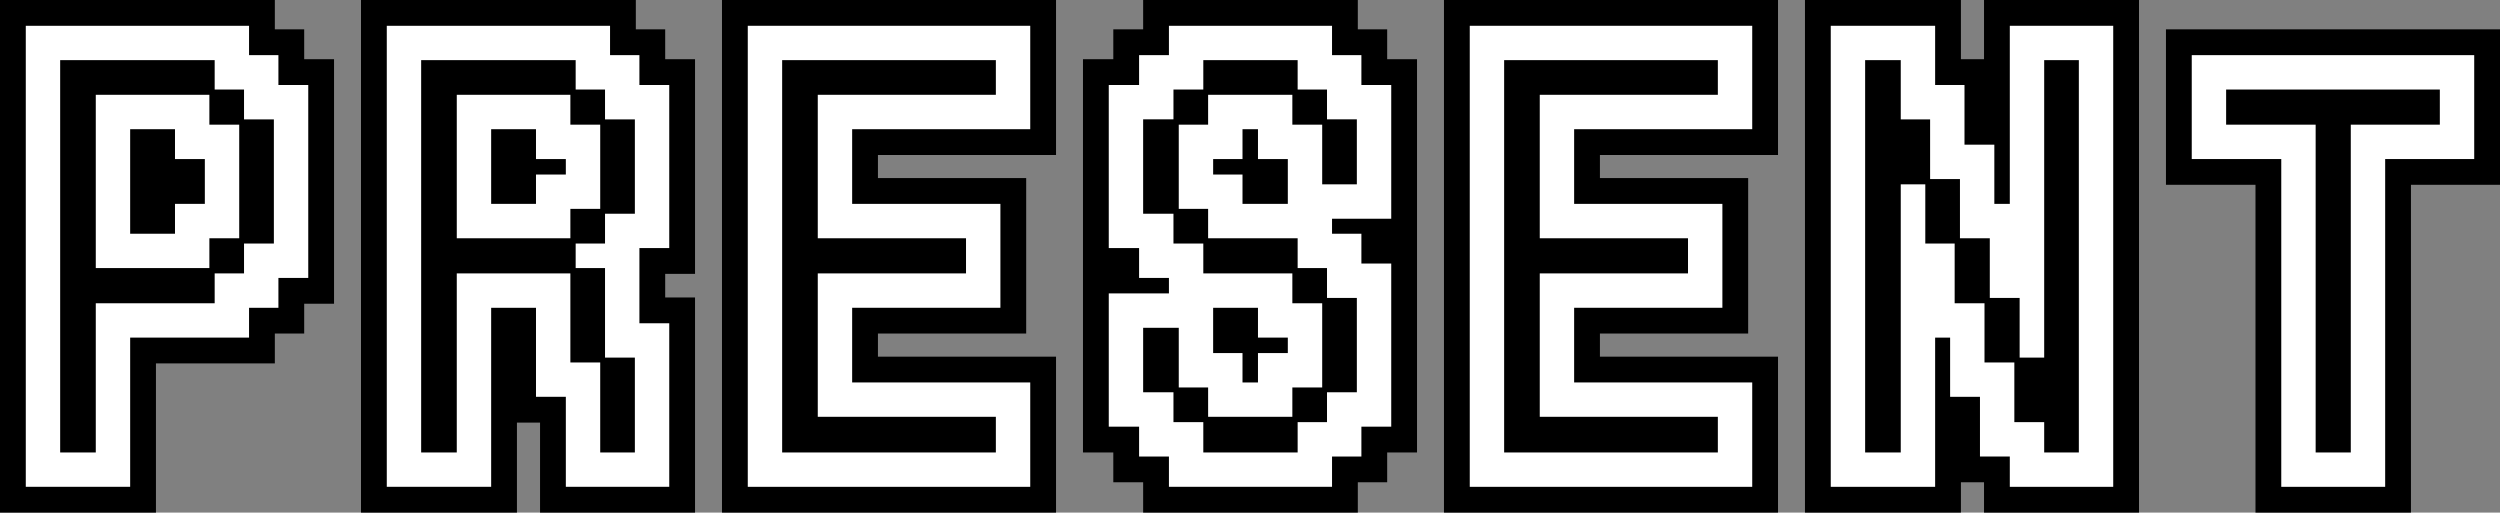
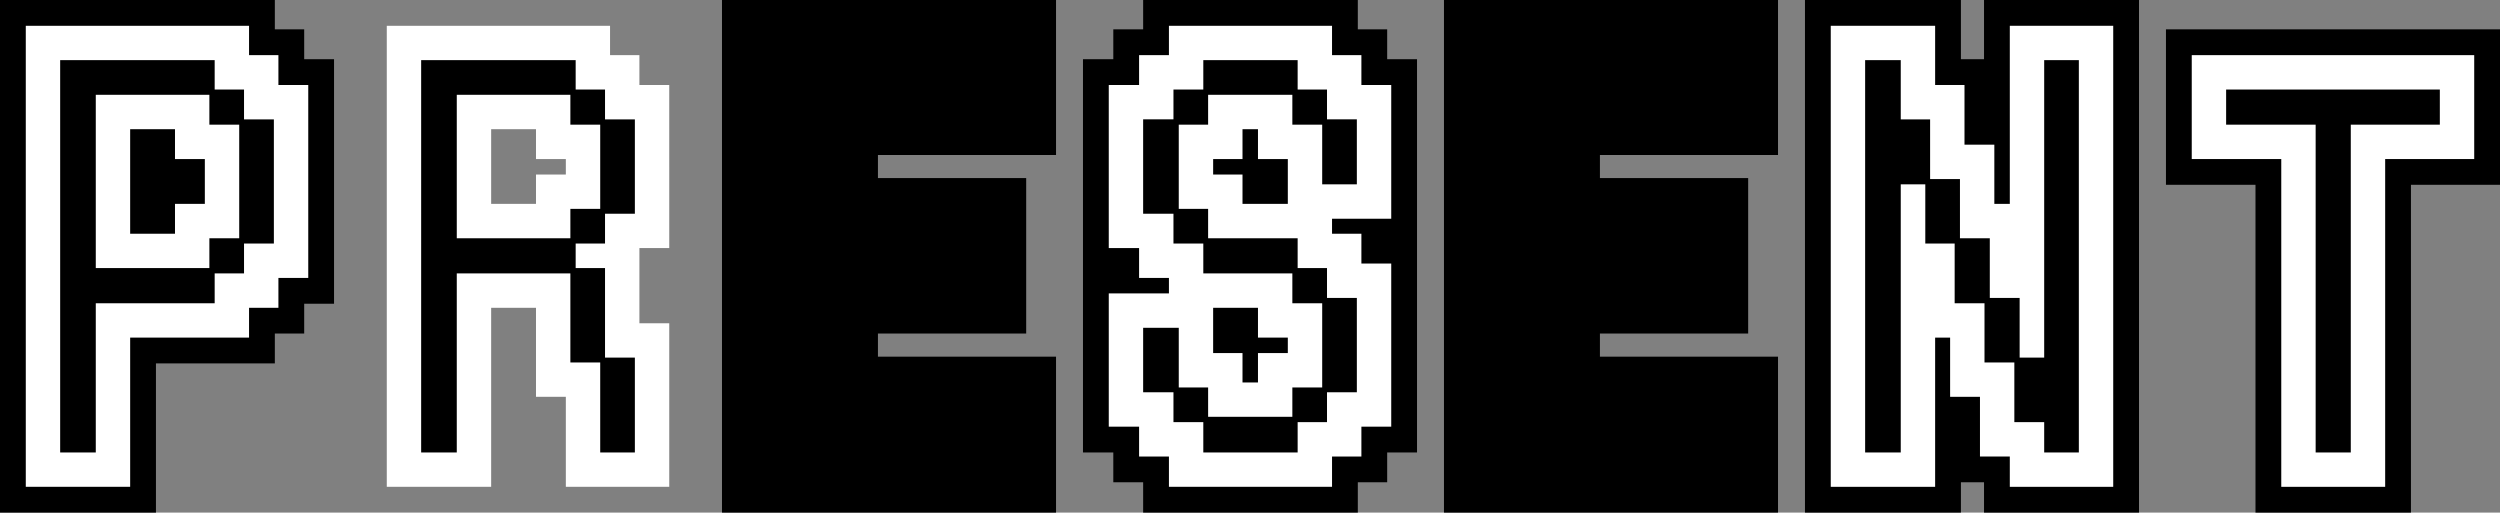
<svg xmlns="http://www.w3.org/2000/svg" id="_レイヤー_2" viewBox="0 0 290.864 59.64">
  <rect x="0" y="0" width="290.864" height="59.64" fill="#808080" stroke="none" />
  <defs>
    <style>.cls-1,.cls-2{stroke-width:0px;}.cls-2{fill:#fff;}</style>
  </defs>
  <polygon class="cls-1" points="84 59.64 122.864 59.64 122.864 41.496 102.144 41.496 102.144 38.808 119.392 38.808 119.392 20.72 102.144 20.72 102.144 18.032 122.864 18.032 122.864 0 84 0 84 59.64" />
-   <polygon class="cls-1" points="77.392 3.416 73.976 3.416 73.976 0 42 0 42 59.64 60.144 59.64 60.144 49.168 62.832 49.168 62.832 59.64 80.864 59.64 80.864 34.609 77.392 34.609 77.392 31.865 80.864 31.865 80.864 6.888 77.392 6.888 77.392 3.416" />
  <polygon class="cls-1" points="35.392 3.416 31.976 3.416 31.976 0 0 0 0 59.64 18.144 59.64 18.144 42.281 31.976 42.281 31.976 38.808 35.392 38.808 35.392 35.336 38.864 35.336 38.864 6.888 35.392 6.888 35.392 3.416" />
  <polygon class="cls-1" points="230.832 6.888 228.144 6.888 228.144 0 210 0 210 59.64 228.144 59.64 228.144 56.113 230.832 56.113 230.832 59.64 248.864 59.64 248.864 0 230.832 0 230.832 6.888" />
  <polygon class="cls-1" points="161.392 3.416 157.976 3.416 157.976 0 133 0 133 3.416 129.528 3.416 129.528 6.888 126 6.888 126 52.64 129.528 52.64 129.528 56.113 133 56.113 133 59.64 157.976 59.64 157.976 56.113 161.392 56.113 161.392 52.64 164.864 52.64 164.864 6.888 161.392 6.888 161.392 3.416" />
  <polygon class="cls-1" points="252 3.416 252 21.504 262.416 21.504 262.416 59.64 280.504 59.64 280.504 21.504 290.864 21.504 290.864 3.416 252 3.416" />
  <polygon class="cls-1" points="168 59.64 206.864 59.64 206.864 41.496 186.144 41.496 186.144 38.808 203.392 38.808 203.392 20.72 186.144 20.72 186.144 18.032 206.864 18.032 206.864 0 168 0 168 59.64" />
-   <polygon class="cls-2" points="91 3 87 3 87 7 87 52.64 87 56.64 91 56.64 115.864 56.64 119.864 56.64 119.864 52.64 119.864 48.496 119.864 44.496 115.864 44.496 99.144 44.496 99.144 35.808 112.392 35.808 116.392 35.808 116.392 31.808 116.392 27.72 116.392 23.72 112.392 23.72 99.144 23.72 99.144 15.032 115.864 15.032 119.864 15.032 119.864 11.032 119.864 7 119.864 3 115.864 3 91 3" />
  <path class="cls-2" d="m74.392,6.416h-3.416v-3.416h-25.976v53.64h12.144v-20.832h5.216v10.36h3.472v10.472h12.032v-19.032h-3.472v-8.744h3.472V9.888h-3.472v-3.472Zm-8.56,12.088v1.8h-3.472v3.416h-5.216v-8.688h5.216v3.472s3.472,0,3.472,0Z" />
  <path class="cls-2" d="m32.392,6.416h-3.416v-3.416H3v53.64h12.144v-17.36h13.832v-3.472h3.416v-3.472h3.472V9.888h-3.472v-3.472Zm-8.56,12.088v5.216h-3.472v3.472h-5.216v-12.16h5.216v3.472s3.472,0,3.472,0Z" />
  <polygon class="cls-2" points="237.832 3 233.832 3 233.832 7 233.832 23.72 232.032 23.72 232.032 20.832 232.032 16.832 228.56 16.832 228.56 13.888 228.56 9.888 225.144 9.888 225.144 7 225.144 3 221.144 3 217 3 213 3 213 7 213 52.64 213 56.64 217 56.64 221.144 56.64 225.144 56.64 225.144 52.64 225.144 39.28 226.888 39.28 226.888 42.168 226.888 46.168 230.36 46.168 230.36 49.112 230.36 53.113 233.832 53.113 233.832 56.64 237.832 56.64 241.864 56.64 245.864 56.64 245.864 52.64 245.864 7 245.864 3 241.864 3 237.832 3" />
  <path class="cls-2" d="m158.392,6.416h-3.416v-3.416h-18.976v3.416h-3.472v3.472h-3.528v18.976h3.528v3.472h3.472v1.8h-7v15.504h3.528v3.472h3.472v3.528h18.976v-3.528h3.416v-3.472h3.472v-18.976h-3.472v-3.472h-3.416v-1.744h6.888v-15.56h-3.472s0-3.472,0-3.472Zm-8.56,17.304h-5.272v-3.416h-3.416v-1.8h3.416v-3.472h1.8v3.472h3.472v5.216Zm-8.688,12.088h5.216v3.472h3.472v1.8h-3.472v3.416h-1.8v-3.416h-3.416v-5.272Z" />
  <polygon class="cls-2" points="283.864 6.416 259 6.416 255 6.416 255 10.416 255 14.504 255 18.504 259 18.504 265.416 18.504 265.416 52.64 265.416 56.64 269.416 56.64 273.504 56.64 277.504 56.64 277.504 52.64 277.504 18.504 283.864 18.504 287.864 18.504 287.864 14.504 287.864 10.416 287.864 6.416 283.864 6.416" />
-   <polygon class="cls-2" points="175 3 171 3 171 7 171 52.64 171 56.64 175 56.64 199.864 56.64 203.864 56.64 203.864 52.64 203.864 48.496 203.864 44.496 199.864 44.496 183.144 44.496 183.144 35.808 196.392 35.808 200.392 35.808 200.392 31.808 200.392 27.72 200.392 23.72 196.392 23.72 183.144 23.72 183.144 15.032 199.864 15.032 203.864 15.032 203.864 11.032 203.864 7 203.864 3 199.864 3 175 3" />
  <path class="cls-1" d="m7,7h17.976v3.416h3.416v3.472h3.472v14.448h-3.472v3.472h-3.416v3.472h-13.832v17.36h-4.144V7Zm17.36,24.192v-3.472h3.472v-13.216h-3.472v-3.472h-13.216v20.16s13.216,0,13.216,0ZM49,7h17.976v3.416h3.416v3.472h3.472v10.976h-3.472v3.472h-3.416v2.856h3.416v10.416h3.472v11.032h-4.032v-10.472h-3.472v-10.36h-13.216v20.832h-4.144V7Zm17.36,20.72v-3.416h3.472v-9.8h-3.472v-3.472h-13.216v16.688s13.216,0,13.216,0Zm24.64-20.72h24.864v4.032h-20.72v16.688h17.248v4.088h-17.248v16.688h20.72v4.144h-24.864s0-45.64,0-45.64Zm45.528,38.64h-3.528v-7.504h4.144v6.944h3.416v3.416h9.8v-3.416h3.472v-9.8h-3.472v-3.472h-10.36v-3.472h-3.472v-3.472h-3.528v-10.976h3.528v-3.472h3.472v-3.416h10.976v3.416h3.416v3.472h3.472v7.56h-4.032v-6.944h-3.472v-3.472h-9.8v3.472h-3.416v9.8h3.416v3.416h10.416v3.472h3.416v3.472h3.472v10.976h-3.472v3.472h-3.416v3.528h-10.976v-3.528h-3.472v-3.472ZM175,7h24.864v4.032h-20.72v16.688h17.248v4.088h-17.248v16.688h20.72v4.144h-24.864s0-45.64,0-45.64Zm42,0h4.144v6.888h3.416v6.944h3.472v6.888h3.472v6.944h3.472v6.944h2.856V7h4.032v45.64h-4.032v-3.528h-3.472v-6.944h-3.472v-6.888h-3.472v-6.944h-3.416v-6.888h-2.856v31.192h-4.144V7Zm52.416,7.504h-10.416v-4.088h24.864v4.088h-10.36v38.136h-4.088V14.504Z" />
</svg>